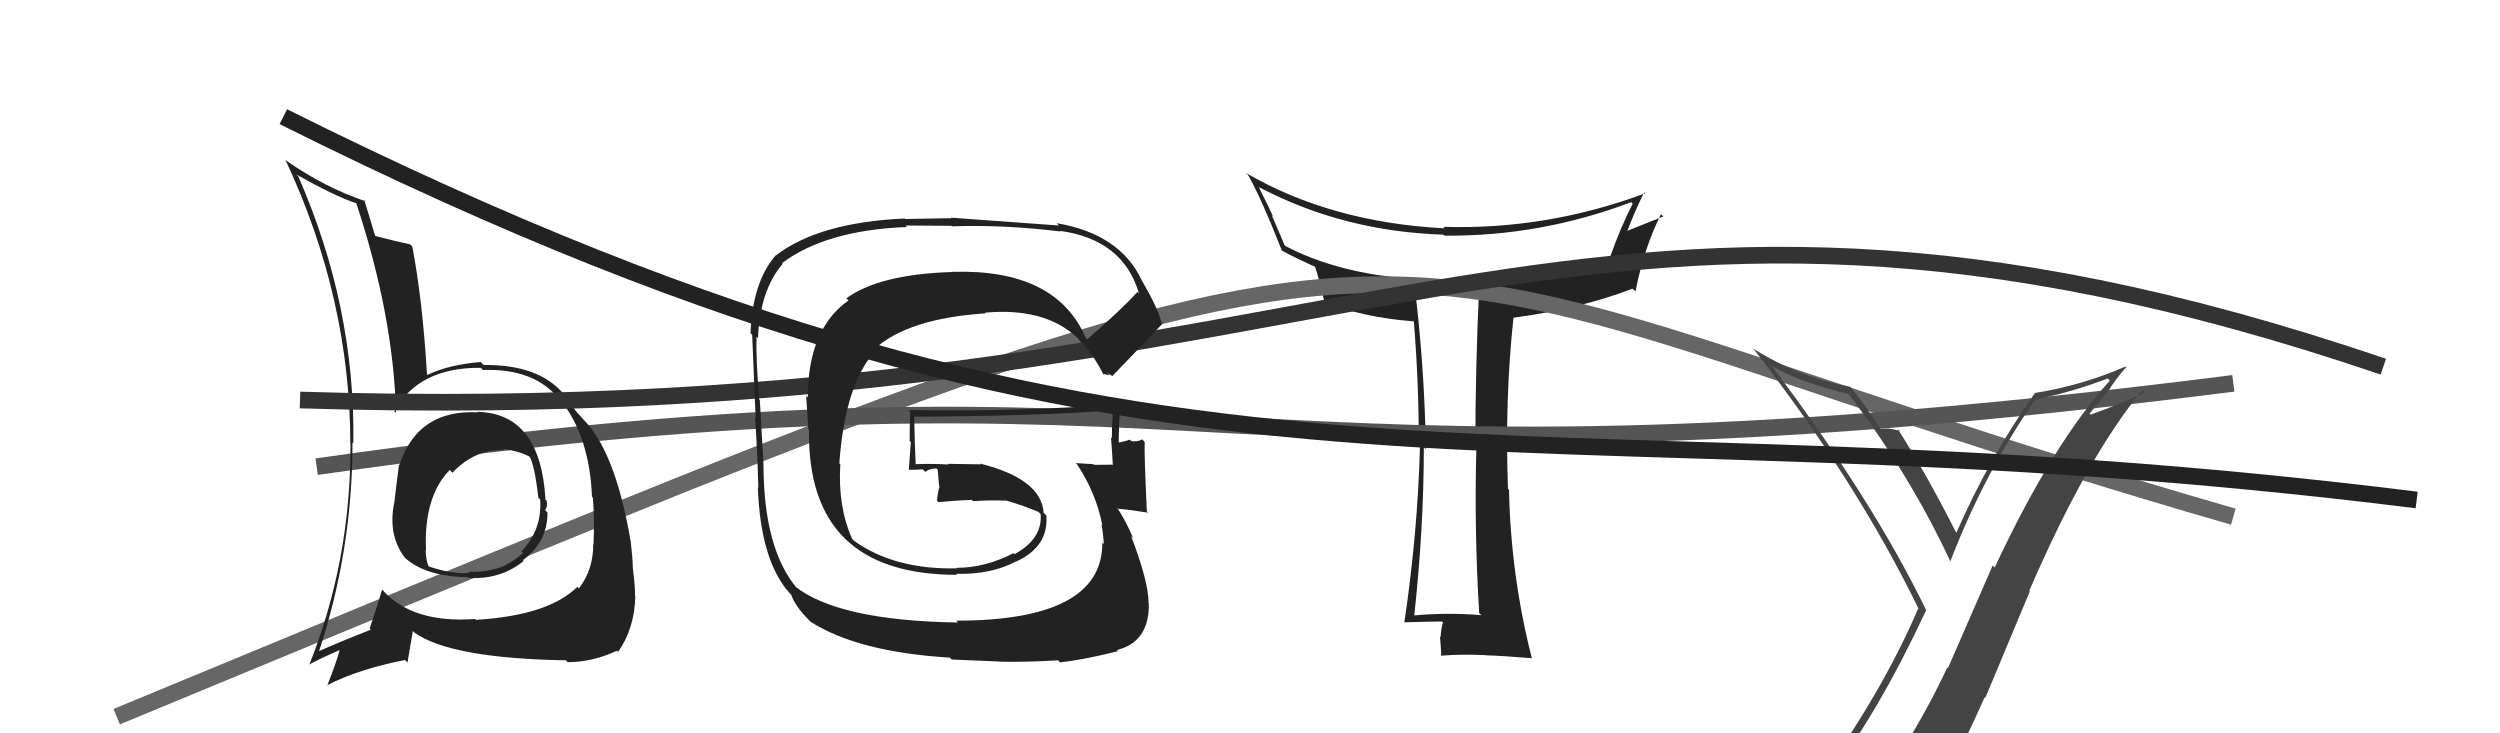
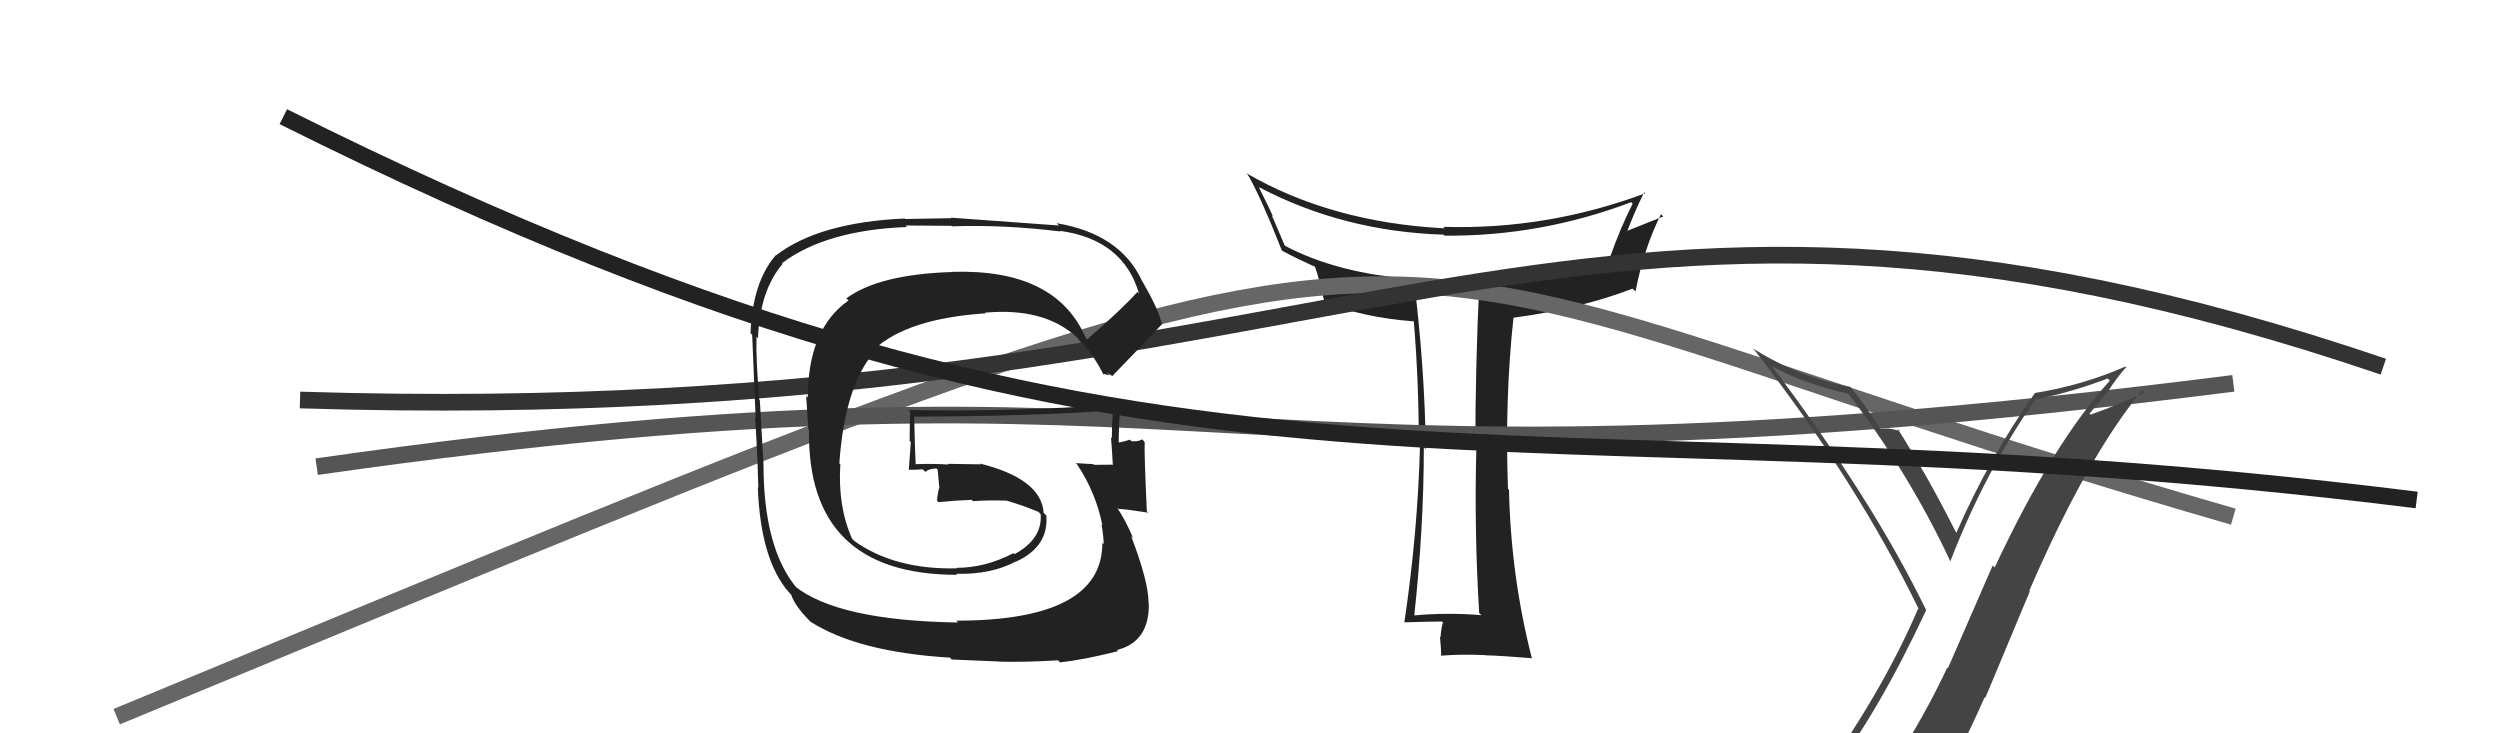
<svg xmlns="http://www.w3.org/2000/svg" width="150" height="44" viewBox="0,0,150,44">
  <path fill="#222" d="M88.90 36.93L88.82 36.85L88.89 36.91Q86.80 36.74 84.79 36.93L84.77 36.91L84.85 36.99Q85.43 31.67 85.43 26.84L85.41 26.81L85.55 26.95Q85.48 21.97 84.83 16.76L84.92 16.84L84.82 16.74Q80.32 16.43 77.12 14.76L77.07 14.70L76.30 12.90L76.39 13.00Q76.14 12.45 75.53 11.23L75.65 11.35L75.54 11.23Q80.60 13.89 86.61 14.08L86.68 14.15L86.67 14.14Q92.43 14.19 97.87 12.13L97.95 12.21L97.96 12.22Q97.24 13.63 96.59 15.46L96.71 15.57L96.65 15.52Q92.94 16.72 88.67 16.91L88.76 16.99L88.76 16.99Q88.52 21.96 88.52 26.91L88.49 26.89L88.58 26.98Q88.45 31.79 88.75 36.78ZM98.54 11.43L98.67 11.56L98.71 11.60Q92.80 13.80 86.60 13.61L86.69 13.71L86.69 13.70Q79.87 13.35 74.76 10.38L74.92 10.54L74.88 10.50Q75.63 11.78 76.92 15.05L76.86 14.99L76.90 15.03Q77.65 15.44 78.90 16.01L78.76 15.86L78.90 16.00Q79.15 16.71 79.49 18.23L79.50 18.24L79.34 18.08Q81.76 19.05 84.80 19.28L84.71 19.19L84.83 19.30Q85.13 22.92 85.13 26.69L85.04 26.60L85.20 26.76Q85.06 31.98 84.26 37.35L84.40 37.49L84.25 37.34Q85.99 37.29 86.52 37.29L86.61 37.37L86.58 37.35Q86.49 37.56 86.43 38.23L86.48 38.27L86.40 38.20Q86.47 38.99 86.47 39.33L86.49 39.35L86.48 39.34Q87.63 39.24 89.15 39.31L89.07 39.23L89.16 39.32Q90.05 39.34 91.88 39.49L91.82 39.43L91.92 39.53Q90.65 34.57 90.54 29.39L90.62 29.47L90.48 29.33Q90.28 23.96 90.81 19.05L90.88 19.11L90.83 19.06Q94.79 18.53 97.95 17.32L98.06 17.42L98.13 17.49Q98.63 14.91 99.66 12.85L99.83 13.02L99.79 12.99Q98.36 13.57 97.56 13.88L97.52 13.83L97.61 13.93Q98.08 12.69 98.65 11.54Z" />
  <path d="M7 43 C94 7,75 14,134 31" stroke="#666" fill="none" />
  <path d="M19 28 C75 20,71 31,134 23" stroke="#555" fill="none" />
-   <path fill="#222" d="M28.62 24.70L28.66 24.73L28.66 24.74Q25.06 24.56 23.96 27.91L24.01 27.97L23.94 27.89Q23.77 29.17 23.65 30.23L23.56 30.14L23.64 30.22Q23.28 32.11 24.27 33.44L24.40 33.57L24.33 33.50Q25.57 34.59 28.05 34.63L28.12 34.70L28.09 34.67Q30.01 34.80 31.42 33.66L31.39 33.63L31.37 33.61Q32.85 32.54 32.85 30.75L32.84 30.74L32.70 30.60Q32.87 30.43 32.80 30.05L32.75 30.00L32.73 29.99Q32.44 24.79 28.64 24.71ZM28.47 37.11L28.60 37.24L28.50 37.14Q24.74 37.41 22.95 35.40L23.05 35.49L22.93 35.37Q22.64 36.34 22.18 37.71L22.30 37.82L22.25 37.78Q20.31 38.54 19.05 39.11L18.94 39.00L19.11 39.17Q21.15 33.06 21.15 26.55L21.15 26.55L21.20 26.60Q21.33 18.43 17.90 10.59L17.87 10.56L17.78 10.47Q20.05 11.75 21.38 12.20L21.52 12.34L21.38 12.20Q23.61 18.96 23.76 24.78L23.70 24.72L23.66 24.68Q25.12 22.03 28.85 22.07L28.92 22.14L28.98 22.20Q32.07 22.09 33.56 23.96L33.74 24.14L33.70 24.10Q35.37 26.23 35.52 29.81L35.65 29.94L35.57 29.86Q35.68 31.07 35.61 32.67L35.63 32.69L35.59 32.65Q35.61 34.16 34.74 35.30L34.74 35.31L34.64 35.21Q32.90 36.93 28.56 37.19ZM33.99 39.66L33.97 39.64L34.07 39.73Q35.54 39.73 37.03 39.04L37.01 39.03L37.09 39.11Q38.08 37.69 38.12 35.75L38.28 35.91L38.10 35.74Q38.12 35.26 37.97 34.08L38.01 34.12L37.97 34.08Q37.96 33.47 37.85 32.55L37.93 32.63L37.85 32.55Q37.05 27.79 35.49 25.74L35.46 25.71L35.51 25.76Q35.53 25.74 34.73 24.86L34.61 24.75L34.66 24.79Q34.42 24.52 33.89 23.72L33.80 23.63L33.87 23.70Q32.37 21.86 29.02 21.90L28.90 21.78L28.85 21.72Q26.91 21.88 25.66 22.49L25.69 22.53L25.62 22.45Q25.35 18.00 24.74 14.80L24.67 14.72L24.60 14.66Q23.88 14.51 22.40 14.13L22.55 14.28L22.54 14.27Q22.30 13.43 21.85 11.98L21.90 12.04L21.94 12.08Q19.45 11.23 17.21 9.66L17.10 9.56L17.12 9.58Q21.02 17.89 21.02 26.68L20.85 26.52L21.03 26.69Q21.04 33.67 18.56 39.88L18.46 39.78L18.56 39.87Q19.22 39.50 20.55 38.93L20.52 38.91L20.43 38.81Q20.24 39.62 19.63 41.14L19.65 41.15L19.61 41.12Q21.52 40.14 24.30 39.60L24.45 39.75L24.77 37.86L24.86 37.95Q27.02 39.50 33.95 39.62ZM30.17 26.93L30.22 26.98L30.17 26.93Q31.38 27.11 31.91 27.49L31.89 27.47L31.74 27.32Q32.07 27.84 32.30 29.85L32.35 29.90L32.41 29.96Q32.54 31.77 31.28 33.09L31.33 33.13L31.38 33.18Q30.04 34.41 28.10 34.30L28.23 34.43L28.17 34.37Q27.21 34.48 25.73 33.99L25.75 34.00L25.70 33.95Q25.54 33.53 25.54 33.00L25.58 33.03L25.56 33.01Q25.42 29.80 26.98 28.20L27.14 28.35L27.12 28.37L27.13 28.38Q28.50 26.93 30.25 27.01Z" />
  <path d="M18 24 C82 26,93 5,143 22" stroke="#333" fill="none" />
  <path fill="#444" d="M109.67 46.58L109.81 46.72L109.72 46.63Q112.68 42.81 115.57 36.61L115.55 36.59L115.57 36.61Q112.34 29.95 106.25 21.88L106.30 21.93L106.37 22.00Q108.11 22.98 110.89 23.63L110.96 23.70L110.96 23.70Q114.58 28.46 117.02 33.68L116.97 33.63L117.02 33.68Q119.10 28.29 122.18 23.88L122.23 23.93L122.25 23.94Q124.37 23.51 126.46 22.71L126.59 22.84L126.59 22.84Q123.15 26.63 119.68 34.05L119.56 33.93L116.88 40.08L116.84 40.05Q115.38 43.15 113.62 45.78L113.57 45.72L113.63 45.79Q111.17 46.10 109.72 46.63ZM115.89 47.97L115.92 48.00L115.95 48.02Q117.64 45.11 119.08 41.83L119.12 41.87L121.79 35.48L121.76 35.44Q125.24 27.39 128.55 23.39L128.70 23.54L128.70 23.55Q127.33 24.20 125.43 24.88L125.37 24.82L126.47 23.48L126.48 23.49Q126.96 22.71 127.57 22.03L127.49 21.95L127.53 21.99Q124.93 23.13 122.08 23.58L121.96 23.46L122.09 23.59Q119.33 27.50 117.39 31.95L117.41 31.97L117.35 31.92Q115.64 28.53 113.85 25.71L114.00 25.86L114.01 25.87Q113.71 25.76 113.34 25.72L113.29 25.66L113.33 25.71Q113.04 25.73 112.85 25.73L112.88 25.77L112.73 25.62Q112.00 24.40 111.05 23.25L111.16 23.36L111.01 23.21Q107.90 22.62 105.16 20.90L105.18 20.93L105.28 21.02Q111.41 28.91 115.11 36.52L115.17 36.59L115.09 36.51Q112.93 41.58 108.85 47.21L108.96 47.32L108.90 47.26Q109.80 47.05 110.60 46.90L110.42 46.73L112.18 46.50L112.06 46.38Q111.59 47.25 110.41 48.88L110.35 48.82L110.35 48.82Q112.70 48.28 115.98 48.05Z" />
-   <path fill="#222" d="M65.13 20.26L65.21 20.34L65.14 20.26Q63.35 16.12 57.14 16.31L57.29 16.45L57.16 16.32Q52.76 16.45 50.78 17.90L50.85 17.97L50.91 18.03Q48.47 19.74 48.47 23.85L48.37 23.75L48.50 25.75L48.54 25.79Q48.41 34.49 57.43 34.49L57.48 34.54L57.37 34.43Q59.48 34.48 60.97 33.68L60.91 33.63L60.98 33.69Q62.93 32.79 62.78 30.93L62.73 30.88L62.62 30.77Q62.48 28.73 58.79 27.81L58.84 27.86L56.87 27.83L56.90 27.87Q55.89 27.81 54.94 27.85L55.02 27.93L54.94 27.85Q54.89 26.84 54.85 24.94L54.94 25.03L54.91 25.00Q62.53 24.96 66.71 24.62L66.77 24.68L66.77 24.68Q66.71 25.50 66.71 26.29L66.75 26.33L66.66 26.24Q66.73 27.12 66.77 27.92L66.75 27.89L66.74 27.88Q65.64 27.89 65.64 27.89L65.71 27.95L65.60 27.85Q64.16 27.77 64.54 27.77L64.54 27.78L64.60 27.83Q65.75 29.53 66.14 31.51L66.06 31.43L66.09 31.46Q66.22 32.20 66.22 32.66L66.21 32.64L66.14 32.57Q66.16 37.24 57.36 37.24L57.40 37.27L57.48 37.35Q50.25 37.24 47.66 35.15L47.62 35.11L47.82 35.30Q45.81 32.91 45.81 27.85L45.67 27.72L45.81 27.85Q45.74 26.72 45.59 24.01L45.65 24.08L45.56 23.99Q45.35 21.57 45.39 20.20L45.52 20.34L45.48 20.29Q45.59 17.43 46.96 15.83L47.06 15.93L46.92 15.79Q49.55 13.81 54.42 13.62L54.33 13.53L57.09 13.55L57.12 13.58Q60.21 13.47 63.64 13.89L63.65 13.90L63.59 13.85Q67.39 14.37 68.34 17.61L68.23 17.50L68.25 17.51Q67.33 18.54 65.23 20.36ZM66.43 22.36L66.76 22.58L66.74 22.56Q67.87 21.40 69.74 19.43L69.77 19.46L69.70 19.39Q69.51 18.55 68.52 16.84L68.52 16.84L68.51 16.83Q67.21 14.04 63.40 13.39L63.38 13.37L63.54 13.53Q61.36 13.37 57.06 13.06L57.08 13.09L54.32 13.14L54.28 13.11Q49.15 13.34 46.56 15.32L46.64 15.40L46.55 15.31Q45.15 16.91 45.03 20.00L45.06 20.02L45.13 20.09Q45.11 19.61 45.34 25.10L45.37 25.13L45.30 25.06Q45.42 26.51 45.50 29.26L45.53 29.29L45.47 29.23Q45.63 33.65 47.38 35.59L47.30 35.51L47.47 35.68Q47.70 36.37 48.57 37.24L48.67 37.34L48.64 37.31Q51.48 39.12 57.00 39.46L57.10 39.57L59.93 39.69L59.94 39.70Q61.46 39.74 63.48 39.62L63.61 39.75L63.60 39.74Q64.98 39.60 67.08 39.07L67.13 39.12L67.01 39.00Q68.97 38.52 68.93 36.20L69.01 36.28L68.91 36.19Q68.93 34.95 67.87 32.17L67.84 32.14L67.99 32.29Q67.55 31.24 67.02 30.45L67.19 30.62L67.11 30.53Q67.71 30.57 68.89 30.76L68.94 30.81L68.81 30.68Q68.65 27.20 68.68 26.52L68.61 26.44L68.53 26.36Q68.30 26.51 67.88 26.47L67.81 26.40L67.79 26.38Q67.54 26.47 67.16 26.55L67.12 26.51L67.12 26.51Q67.13 25.42 67.21 24.36L67.15 24.30L67.11 24.26Q60.79 24.72 54.51 24.60L54.63 24.72L54.61 24.70Q54.58 25.55 54.58 26.46L54.65 26.53L54.53 28.16L54.56 28.19Q54.94 28.19 55.36 28.16L55.48 28.27L55.52 28.32Q55.74 28.11 56.20 28.11L56.22 28.14L56.26 28.18Q56.31 28.69 56.35 29.18L56.36 29.19L56.37 29.20Q56.26 29.55 56.22 30.04L56.26 30.08L56.31 30.13Q57.27 30.03 58.30 29.99L58.41 30.10L58.38 30.07Q59.34 30.00 60.37 30.04L60.36 30.03L60.34 30.02Q61.49 30.36 62.37 30.74L62.37 30.75L62.31 30.73L62.44 30.85Q62.55 32.34 60.87 33.25L60.93 33.30L60.81 33.19Q59.11 34.07 57.39 34.07L57.51 34.18L57.42 34.10Q53.67 34.19 51.23 32.44L51.26 32.46L51.13 32.33Q50.26 30.40 50.42 27.85L50.47 27.91L50.36 27.80Q50.70 23.03 52.54 21.03L52.55 21.04L52.46 20.95Q54.46 19.11 59.14 18.80L59.11 18.77L59.10 18.76Q62.66 18.44 64.60 20.23L64.58 20.20L64.62 20.24Q64.83 20.49 64.95 20.68L64.85 20.59L64.94 20.56L65.00 20.62Q65.66 21.40 66.23 22.50L66.14 22.42L66.59 22.52Z" />
+   <path fill="#222" d="M65.13 20.26L65.21 20.34L65.14 20.26Q63.35 16.12 57.14 16.31L57.29 16.45L57.16 16.32Q52.76 16.45 50.78 17.90L50.85 17.97L50.91 18.03Q48.47 19.74 48.47 23.85L48.37 23.75L48.50 25.75L48.54 25.79Q48.41 34.49 57.43 34.49L57.48 34.54L57.37 34.43Q59.48 34.48 60.97 33.68L60.91 33.63L60.98 33.69Q62.93 32.79 62.78 30.93L62.73 30.88L62.62 30.77Q62.48 28.73 58.79 27.81L58.84 27.86L56.87 27.83L56.90 27.87Q55.89 27.81 54.94 27.85L55.02 27.93L54.94 27.85Q54.89 26.84 54.85 24.94L54.94 25.03L54.91 25.00Q62.53 24.96 66.71 24.62L66.77 24.68L66.77 24.68Q66.71 25.50 66.71 26.29L66.75 26.33L66.66 26.24Q66.73 27.12 66.77 27.92L66.75 27.89L66.74 27.88Q65.64 27.89 65.64 27.89L65.71 27.95L65.60 27.85Q64.16 27.77 64.54 27.77L64.54 27.78L64.60 27.83Q65.75 29.53 66.14 31.51L66.06 31.43L66.09 31.46Q66.22 32.20 66.22 32.66L66.21 32.64L66.14 32.57Q66.16 37.24 57.36 37.24L57.40 37.27L57.48 37.35Q50.25 37.24 47.66 35.15L47.62 35.11L47.82 35.30Q45.81 32.91 45.81 27.85L45.67 27.72L45.81 27.85Q45.74 26.72 45.59 24.01L45.65 24.08L45.56 23.99Q45.35 21.57 45.39 20.20L45.52 20.34L45.48 20.29Q45.59 17.43 46.96 15.83L47.06 15.93L46.92 15.79Q49.55 13.81 54.42 13.62L54.33 13.53L57.09 13.55L57.12 13.58Q60.21 13.47 63.64 13.89L63.65 13.90L63.59 13.85Q67.39 14.37 68.34 17.61L68.23 17.50L68.25 17.51Q67.33 18.54 65.23 20.36ZM66.43 22.36L66.76 22.58L66.74 22.56Q67.87 21.40 69.74 19.43L69.77 19.46L69.70 19.39Q69.51 18.55 68.52 16.84L68.52 16.84L68.51 16.83Q67.21 14.04 63.40 13.39L63.38 13.37L63.54 13.53Q61.36 13.37 57.06 13.06L57.08 13.09L54.32 13.14L54.28 13.11Q49.15 13.34 46.56 15.32L46.64 15.40L46.55 15.31Q45.15 16.91 45.03 20.00L45.06 20.02L45.13 20.09Q45.11 19.61 45.34 25.10L45.37 25.13L45.30 25.06Q45.42 26.51 45.50 29.26L45.53 29.29L45.47 29.23Q45.63 33.65 47.38 35.59L47.30 35.51L47.47 35.68Q47.70 36.37 48.57 37.24L48.67 37.34L48.64 37.31Q51.48 39.12 57.00 39.46L57.10 39.57L59.93 39.69L59.94 39.70Q61.46 39.74 63.48 39.62L63.61 39.75L63.60 39.74Q64.98 39.60 67.08 39.07L67.13 39.12L67.01 39.00Q68.97 38.52 68.93 36.20L69.01 36.28L68.91 36.19Q68.93 34.95 67.87 32.17L67.84 32.14L67.99 32.29Q67.55 31.24 67.02 30.45L67.19 30.62L67.11 30.53Q67.71 30.57 68.89 30.76L68.94 30.81L68.81 30.68Q68.65 27.20 68.68 26.52L68.61 26.44L68.53 26.36Q68.30 26.51 67.88 26.47L67.81 26.40L67.79 26.38Q67.54 26.47 67.16 26.55L67.12 26.51L67.12 26.51Q67.13 25.42 67.21 24.36L67.15 24.30L67.11 24.26Q60.79 24.72 54.51 24.60L54.63 24.72L54.61 24.70Q54.58 25.55 54.58 26.46L54.65 26.53L54.53 28.16L54.56 28.19Q54.94 28.19 55.36 28.16L55.48 28.27L55.52 28.32Q55.74 28.11 56.20 28.11L56.22 28.14L56.26 28.18Q56.31 28.69 56.35 29.18L56.36 29.19L56.37 29.20Q56.26 29.55 56.22 30.04L56.26 30.08L56.31 30.13Q57.27 30.03 58.30 29.99L58.41 30.10L58.38 30.07Q59.34 30.00 60.37 30.04L60.36 30.03L60.34 30.02Q61.49 30.36 62.37 30.74L62.37 30.75L62.31 30.73L62.44 30.85Q62.55 32.34 60.87 33.25L60.93 33.30L60.81 33.19Q59.11 34.07 57.39 34.07L57.51 34.18L57.42 34.10Q53.67 34.19 51.23 32.44L51.26 32.46L51.13 32.33Q50.26 30.40 50.42 27.85L50.47 27.91L50.36 27.80Q50.70 23.03 52.54 21.03L52.55 21.04L52.46 20.95Q54.46 19.11 59.14 18.80L59.10 18.76Q62.66 18.44 64.60 20.23L64.58 20.20L64.62 20.24Q64.83 20.49 64.95 20.68L64.85 20.59L64.94 20.56L65.00 20.62Q65.66 21.40 66.23 22.50L66.14 22.42L66.59 22.52Z" />
  <path d="M17 7 C71 34,89 23,145 30" stroke="#222" fill="none" />
</svg>